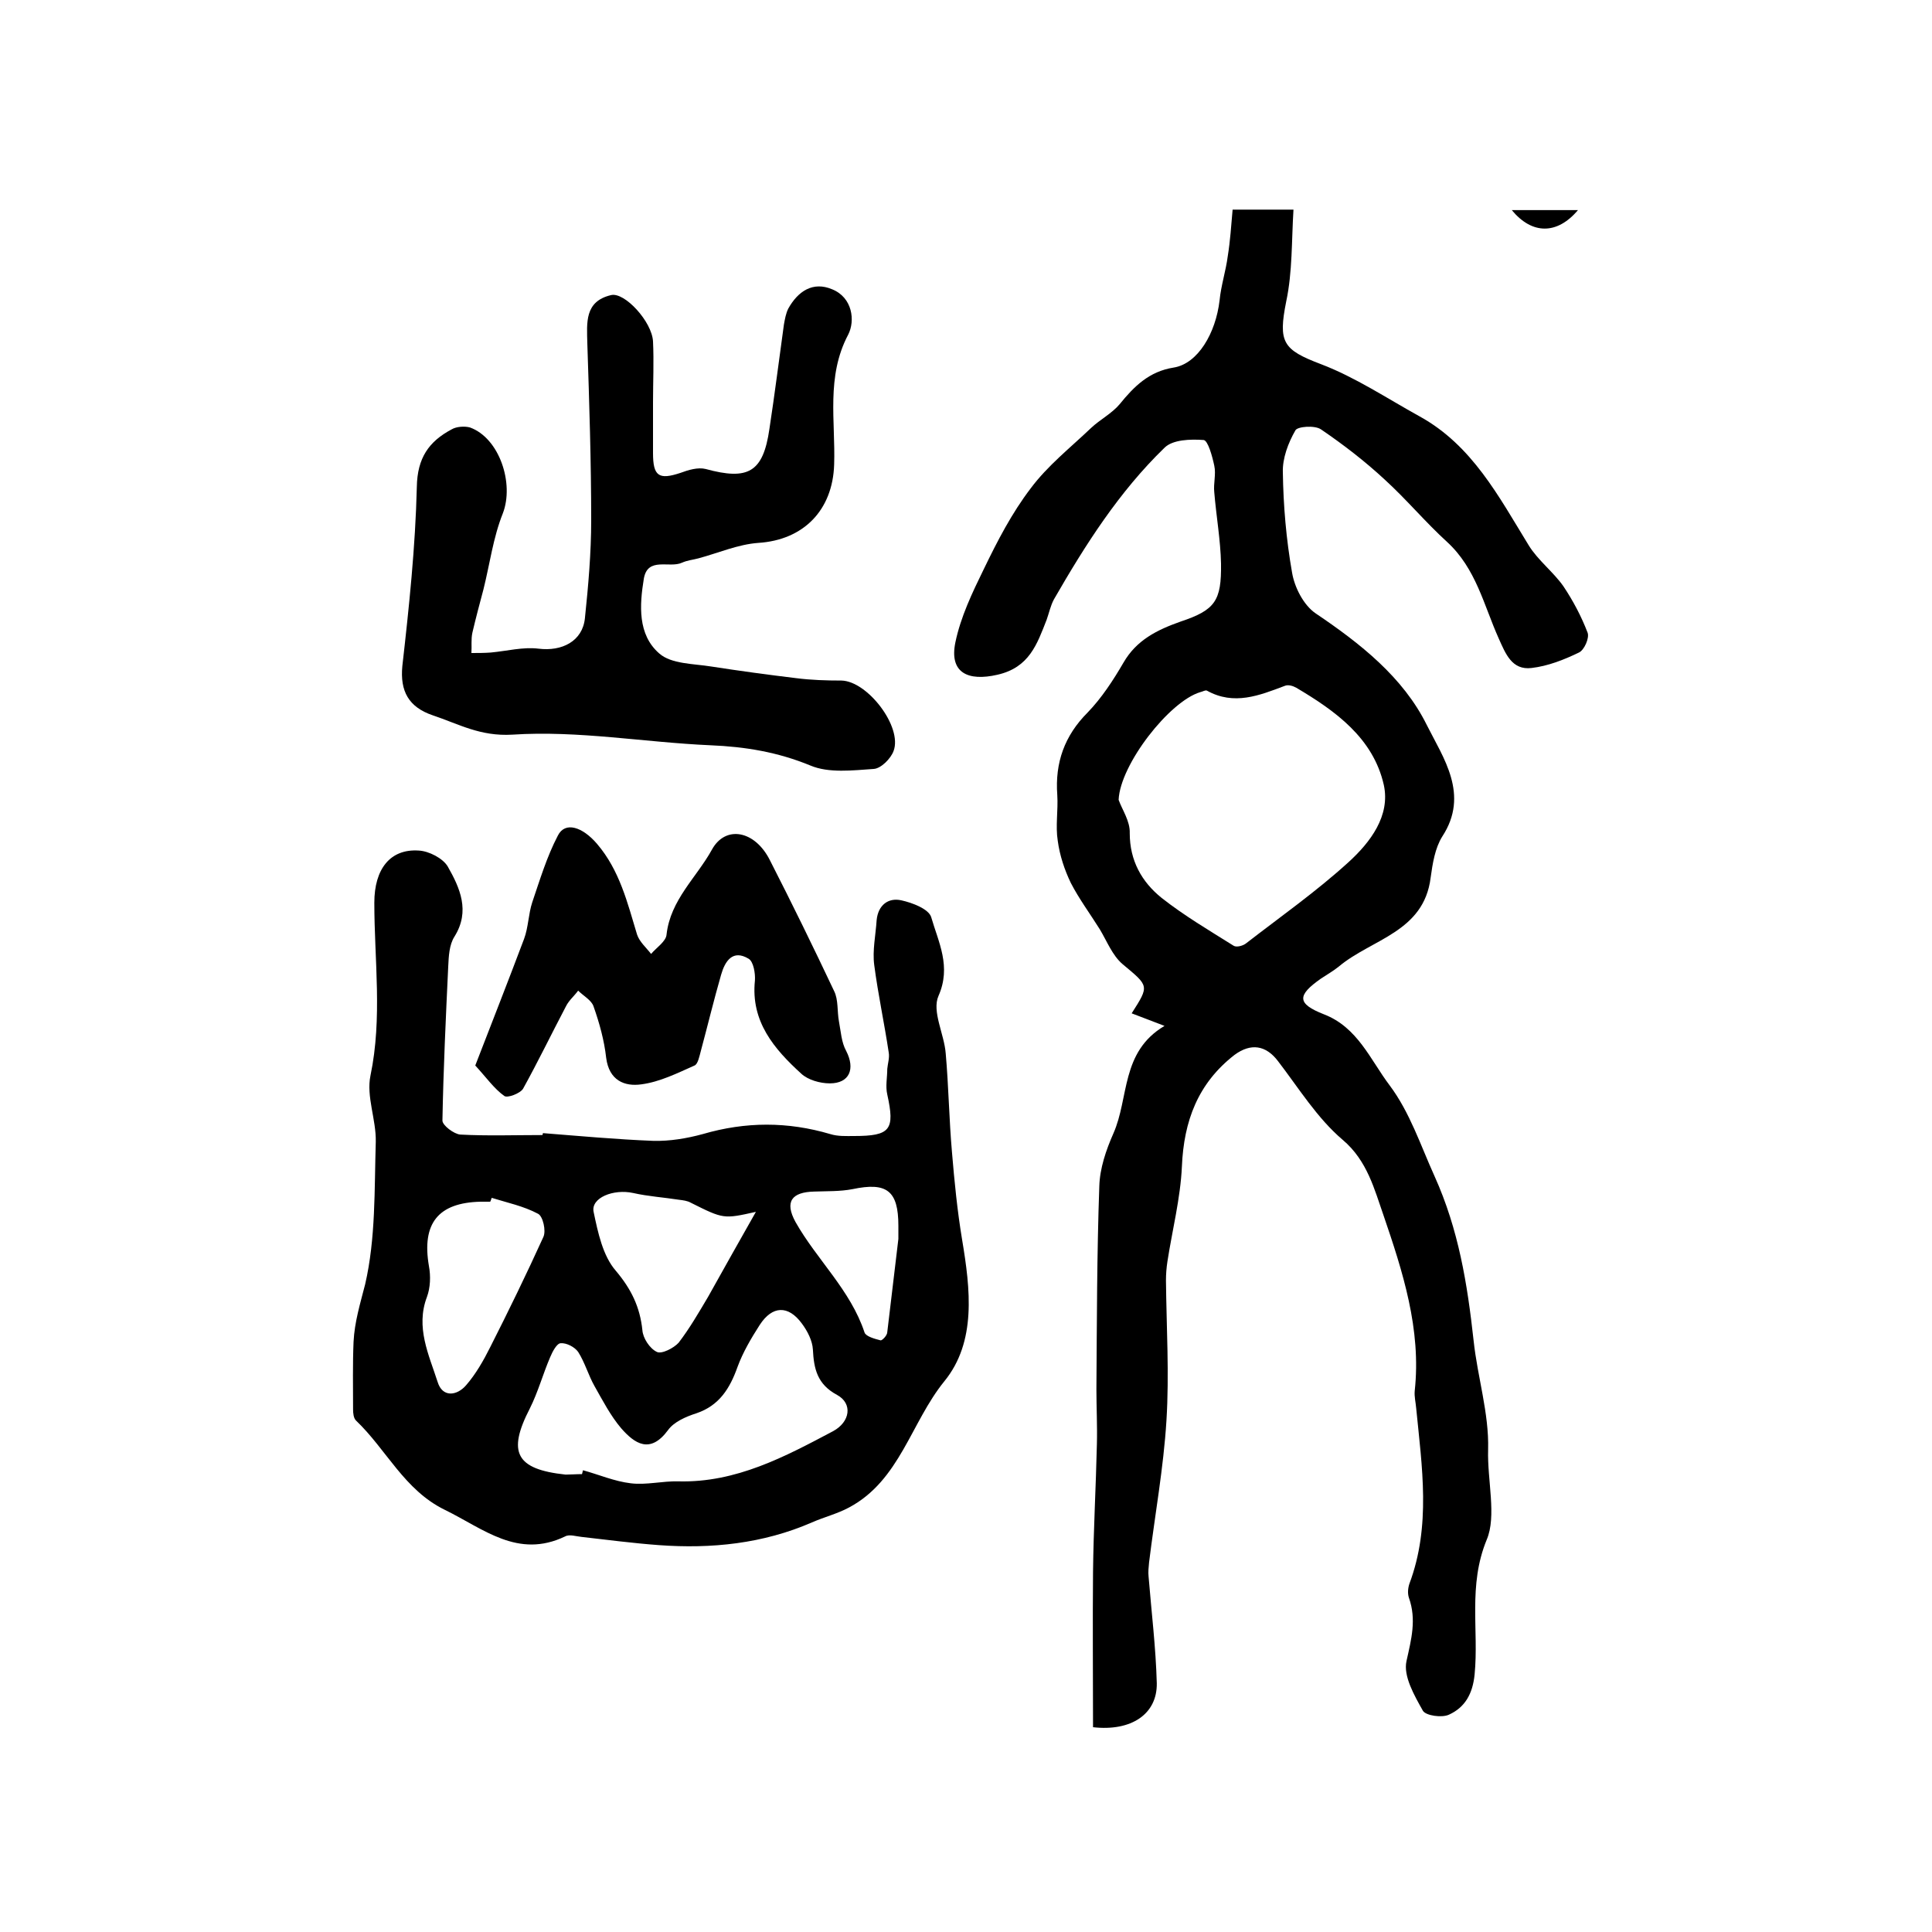
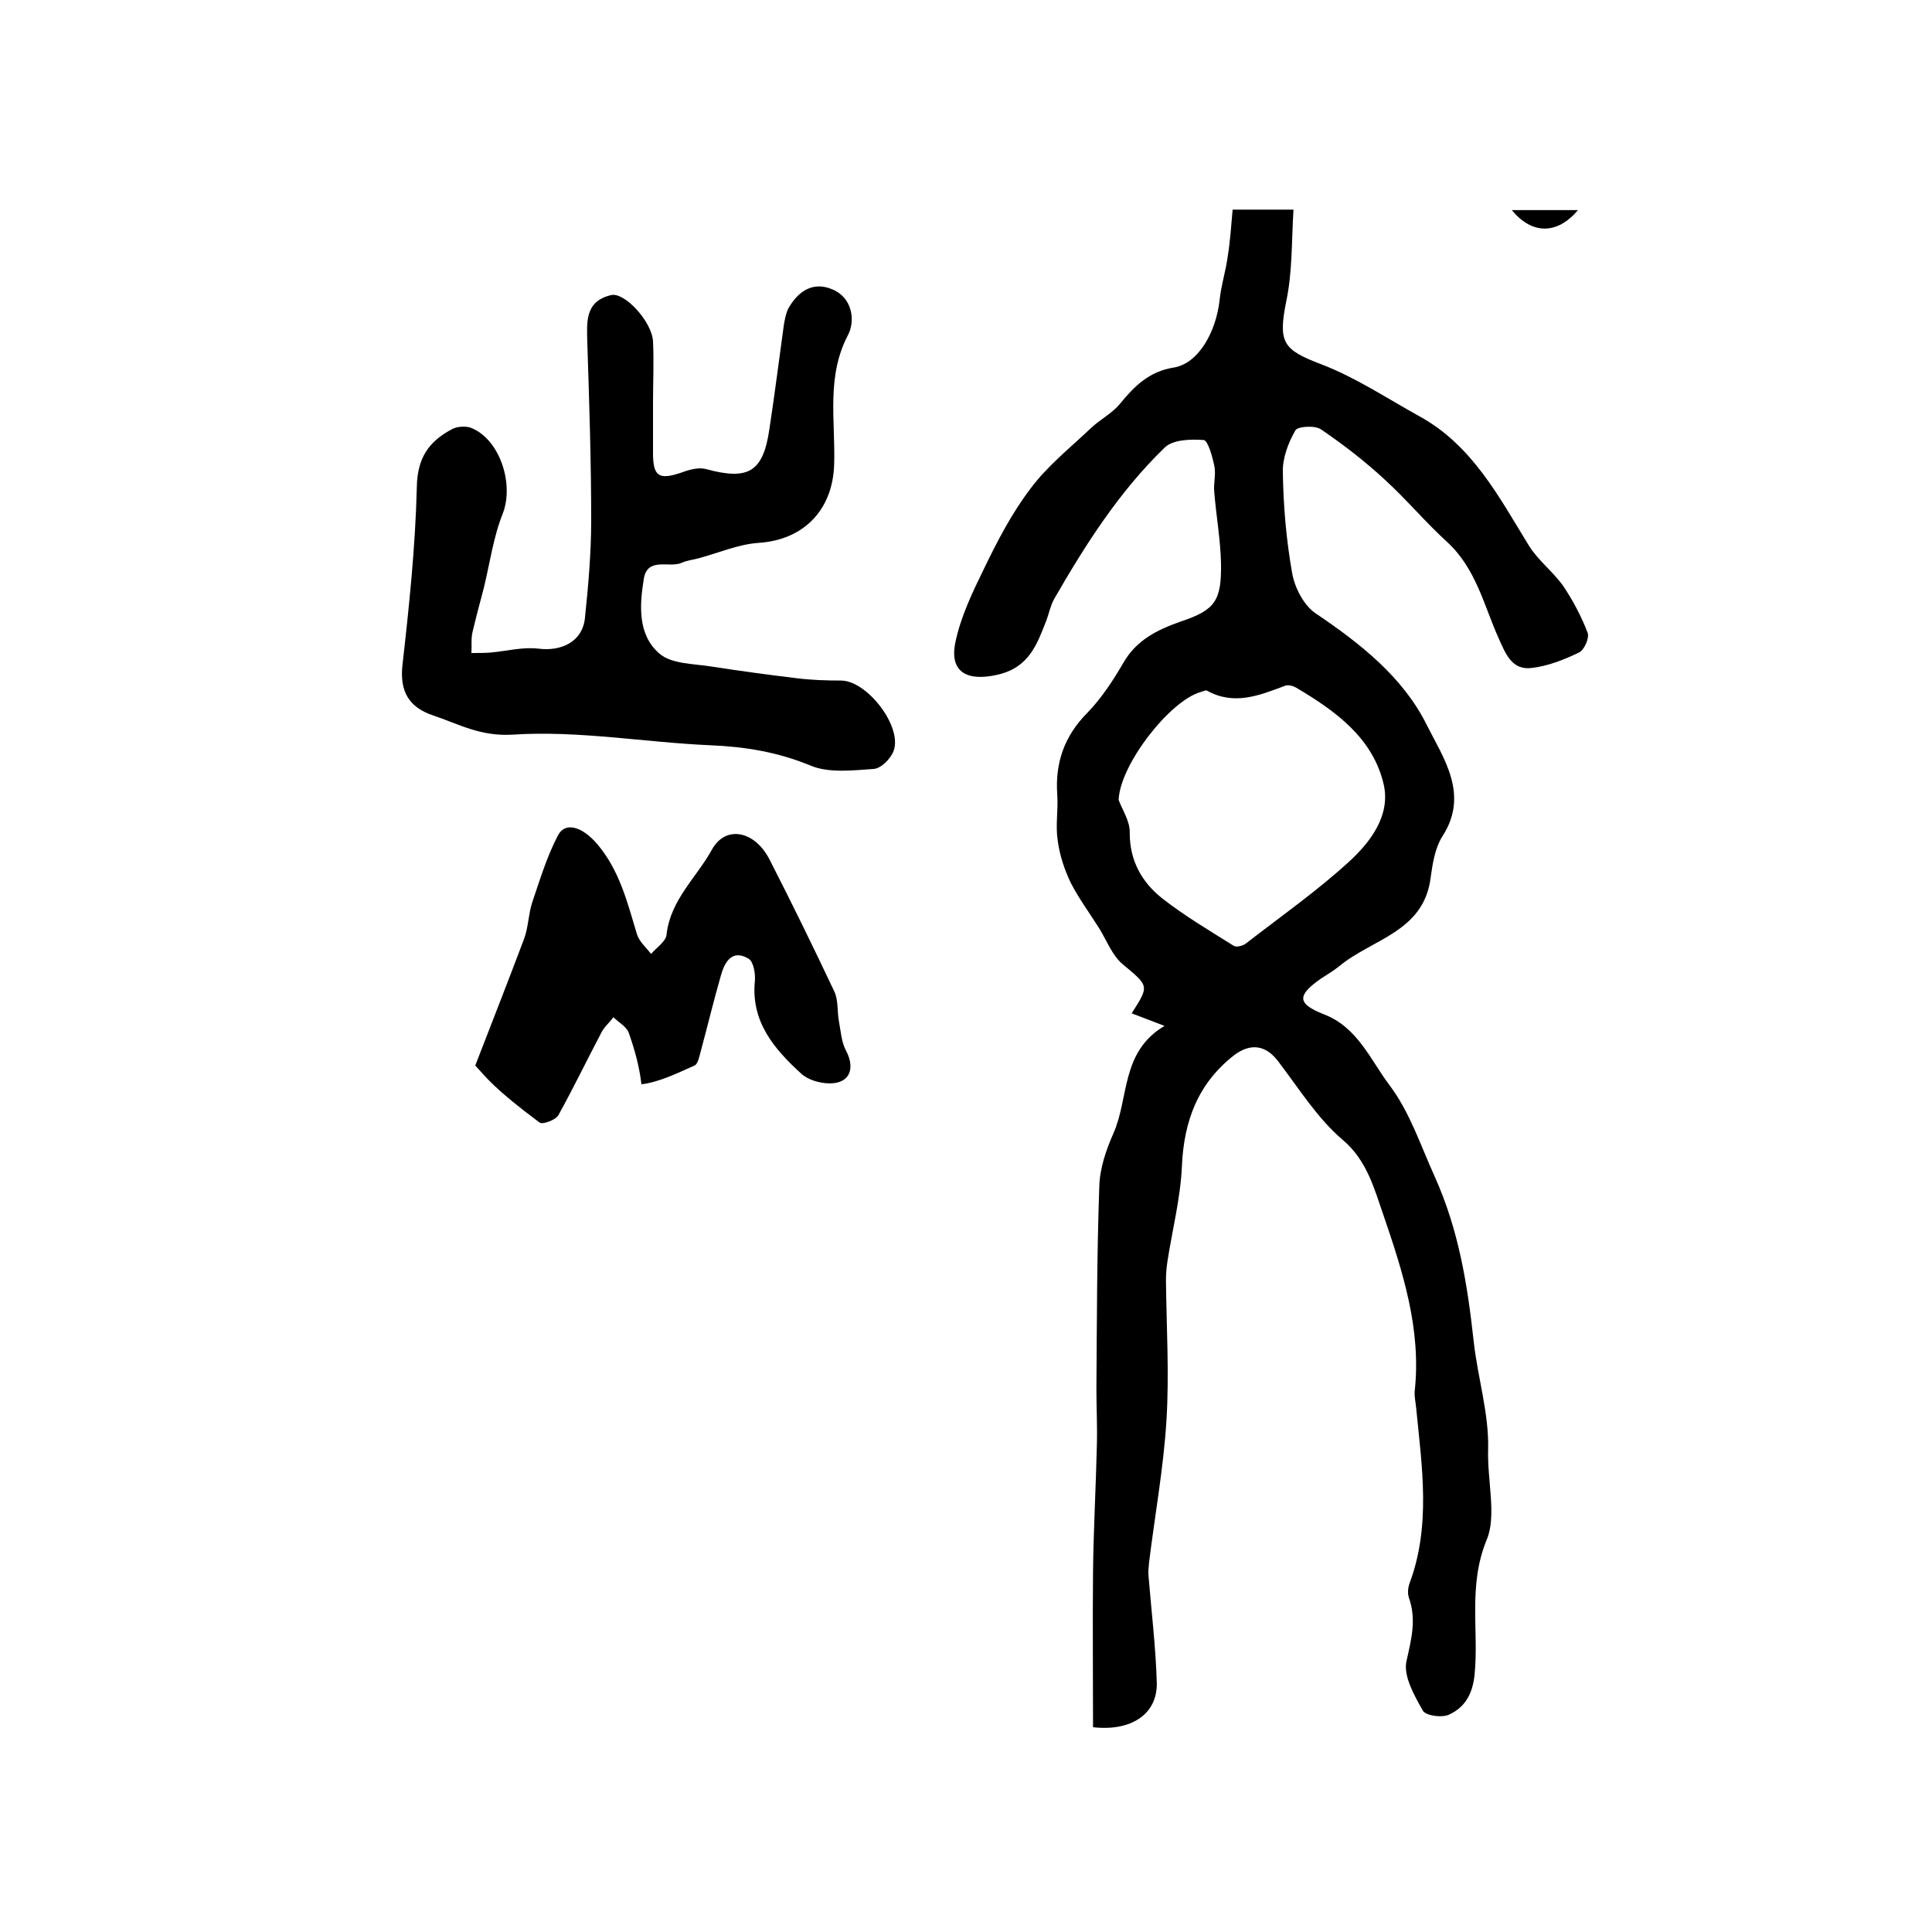
<svg xmlns="http://www.w3.org/2000/svg" version="1.1" id="图层_1" x="0px" y="0px" viewBox="0 0 400 400" style="enable-background:new 0 0 400 400;" xml:space="preserve">
  <style type="text/css">
	.st0{fill:#FFFFFF;}
</style>
  <g>
    <path d="M226.3,357.6c0-10.7-0.1-21.4,0-32.2c0.1-8.8,0.6-17.6,0.8-26.4c0.1-3.8-0.1-7.6-0.1-11.3c0.1-14,0.1-28.1,0.6-42.1   c0.1-3.7,1.4-7.5,2.9-10.9c3.3-7.4,1.5-16.9,10.6-22.3c-3.2-1.2-4.9-1.9-6.8-2.6c3.7-5.8,3.6-5.6-1.9-10.2   c-2.1-1.8-3.2-4.7-4.7-7.2c-2-3.2-4.3-6.3-6-9.6c-1.3-2.7-2.3-5.7-2.7-8.7c-0.5-3.1,0.1-6.3-0.1-9.5c-0.5-6.7,1.5-12.3,6.3-17.1   c2.9-3,5.3-6.7,7.4-10.3c2.7-4.7,7-6.8,11.8-8.5c7.2-2.4,8.5-4.3,8.4-12c-0.1-4.9-1-9.9-1.4-14.8c-0.2-1.8,0.4-3.7,0-5.5   c-0.4-1.9-1.3-5.2-2.2-5.3c-2.7-0.2-6.4-0.1-8.1,1.6c-9.4,9.1-16.4,20.1-22.9,31.4c-0.7,1.3-1,2.8-1.5,4.2   c-2,5.1-3.6,9.9-10.2,11.4c-6.1,1.4-10-0.4-8.7-6.7c1.1-5.3,3.5-10.3,5.9-15.2c2.8-5.8,5.8-11.6,9.7-16.7   c3.5-4.7,8.2-8.4,12.5-12.5c1.8-1.7,4.3-3,5.9-4.9c3-3.7,6.1-6.8,11.2-7.6c5-0.8,8.7-7.1,9.5-13.9c0.3-3.1,1.3-6.1,1.7-9.2   c0.5-3.1,0.7-6.2,1-9.6c4,0,7.6,0,12.6,0c-0.4,6.4-0.2,12.9-1.5,19c-1.7,8.5-0.7,10,7.2,13c7.1,2.7,13.7,7.1,20.4,10.8   c10.9,6,16.4,16.6,22.6,26.7c1.9,3.1,5.1,5.5,7.2,8.5c2,3,3.7,6.2,5,9.6c0.4,1.1-0.7,3.6-1.8,4.1c-3.1,1.5-6.4,2.8-9.8,3.2   c-4.1,0.5-5.4-3-6.8-6.1c-3.1-6.9-4.7-14.5-10.7-20c-4.5-4.1-8.4-8.8-12.9-12.9c-4.1-3.8-8.5-7.2-13.2-10.4   c-1.3-0.9-4.9-0.6-5.3,0.2c-1.5,2.6-2.7,5.8-2.6,8.7c0.1,6.9,0.7,13.9,1.9,20.7c0.5,3.1,2.4,6.8,4.9,8.5c9.2,6.2,18.1,13.2,23,23.1   c3.4,6.8,8.9,14.4,3.2,23.1c-1.5,2.4-2,5.6-2.4,8.5c-1.4,11.3-12.2,12.7-19,18.4c-1.1,0.9-2.5,1.7-3.7,2.5c-5,3.5-5,5.2,0.6,7.4   c7,2.7,9.6,9.4,13.6,14.7c4.2,5.6,6.4,12.4,9.3,18.8c5,11.1,6.8,22.3,8.1,34.1c0.8,7.5,3.2,15,3,22.5c-0.2,6.4,1.8,13.8-0.3,18.7   c-3.9,9.5-1.6,18.7-2.5,27.9c-0.4,4-2,6.8-5.3,8.3c-1.5,0.7-4.8,0.2-5.4-0.8c-1.8-3.2-4.1-7.2-3.4-10.3c1-4.5,2.1-8.6,0.5-13.1   c-0.3-0.9-0.2-2,0.1-2.9c4.5-12,2.6-24.2,1.4-36.4c-0.1-1.2-0.4-2.3-0.3-3.5c1.4-12.8-2.5-24.8-6.5-36.5   c-1.8-5.1-3.3-11.2-8.4-15.5c-5.3-4.5-9.1-10.7-13.4-16.3c-2.5-3.3-5.6-3.8-9-1.3c-7.6,5.9-10.5,13.7-10.9,23.1   c-0.3,6.6-2,13.2-3,19.7c-0.2,1.3-0.3,2.6-0.3,3.9c0.1,9.7,0.7,19.4,0.1,29c-0.6,9.8-2.4,19.6-3.6,29.4c-0.1,1-0.2,2-0.1,2.9   c0.6,7.4,1.5,14.7,1.7,22.1C239.6,354.9,234.2,358.5,226.3,357.6z M231.6,165.6c0.7,2,2.4,4.4,2.3,6.9c0,5.7,2.5,10.1,6.6,13.4   c4.7,3.7,9.8,6.7,14.9,9.9c0.6,0.4,2,0,2.6-0.5c7.1-5.5,14.5-10.7,21.2-16.8c4.5-4.1,8.7-9.6,7.3-16c-2.2-9.7-10-15.3-18.1-20.1   c-0.7-0.4-1.7-0.7-2.4-0.4c-5.3,2-10.5,4.1-16.1,1c-0.3-0.2-0.9,0.2-1.4,0.3C242.1,145.2,231.9,158.3,231.6,165.6z" />
-     <path d="M112.4,234.6c7.6,0.6,15.2,1.3,22.8,1.6c3.4,0.1,7-0.5,10.3-1.4c8.9-2.6,17.6-2.6,26.4,0c1.6,0.5,3.3,0.4,4.9,0.4   c7.6,0,8.5-1.3,6.9-8.6c-0.4-1.7,0-3.5,0-5.3c0.1-1.1,0.5-2.3,0.3-3.4c-0.9-6-2.2-12-3-18.1c-0.4-3,0.3-6.2,0.5-9.3   c0.3-3.1,2.4-4.7,5.1-4.1c2.3,0.5,5.7,1.8,6.2,3.5c1.5,5.2,4.2,10.2,1.5,16.3c-1.4,3.2,1.2,7.9,1.5,11.9c0.6,6.8,0.7,13.7,1.3,20.5   c0.5,6,1.1,12.1,2.1,18.1c1.7,10.2,3,21.1-3.7,29.3c-6.9,8.5-9.2,20.5-19.7,26.1c-2.4,1.3-5.2,2-7.7,3.1   c-10.1,4.4-20.8,5.5-31.7,4.7c-5.4-0.4-10.7-1.1-16-1.7c-1.1-0.1-2.5-0.6-3.4-0.1c-9.8,4.7-16.9-1.6-24.9-5.5   c-8.4-4.1-12.1-12.5-18.4-18.5c-0.5-0.5-0.6-1.5-0.6-2.3c0-4.7-0.1-9.3,0.1-14c0.2-4.1,1.4-8,2.4-11.9c2.2-9.5,1.9-19.6,2.2-29.5   c0.1-4.6-2-9.4-1.1-13.7c2.5-12,0.8-23.9,0.8-35.8c0-7,3.3-11.2,9.2-10.8c2.1,0.1,5,1.6,6,3.3c2.5,4.4,4.7,9.2,1.4,14.5   c-1.1,1.7-1.2,4.1-1.3,6.2c-0.5,10.6-1,21.2-1.2,31.9c0,1,2.4,2.8,3.7,2.9c5.6,0.3,11.3,0.1,17,0.1   C112.3,235,112.4,234.8,112.4,234.6z M120.5,305.2c0.1-0.3,0.1-0.5,0.2-0.8c3.3,0.9,6.5,2.3,9.9,2.7c3.2,0.4,6.6-0.5,9.9-0.4   c11.9,0.3,22-5.1,32-10.4c3.5-1.9,4.1-5.7,0.8-7.5c-4.1-2.2-4.8-5.4-5-9.4c-0.1-1.8-1.1-3.8-2.3-5.4c-2.8-3.8-6.1-3.7-8.7,0.3   c-1.8,2.8-3.5,5.7-4.6,8.7c-1.6,4.5-3.8,8-8.5,9.6c-2.2,0.7-4.7,1.8-5.9,3.5c-3.7,5-6.9,2.8-9.7-0.4c-2.2-2.6-3.8-5.7-5.5-8.7   c-1.3-2.3-2-4.9-3.4-7.1c-0.7-1-2.4-1.9-3.6-1.8c-0.8,0-1.7,1.7-2.2,2.9c-1.5,3.5-2.5,7.2-4.2,10.6c-4.7,9.1-2.9,12.6,7.4,13.7   C118.1,305.3,119.3,305.2,120.5,305.2z M101.8,248c-0.1,0.3-0.2,0.6-0.3,0.8c-0.7,0-1.3,0-2,0c-8.8,0.2-12.2,4.5-10.7,13.3   c0.4,2.1,0.3,4.5-0.4,6.4c-2.4,6.3,0.4,12,2.2,17.6c1,3.3,4,2.9,5.9,0.7c2-2.3,3.6-5.1,5-7.9c3.8-7.5,7.5-15.1,11-22.8   c0.6-1.3-0.1-4.3-1.1-4.8C108.4,249.7,105,249,101.8,248z M156.5,250.9c-6.7,1.5-6.7,1.5-13.5-1.9c-0.7-0.4-1.6-0.5-2.4-0.6   c-3.2-0.5-6.4-0.7-9.5-1.4c-4.1-0.9-8.8,1-8.2,3.9c0.9,4.3,1.9,9.1,4.6,12.2c3.2,3.8,5,7.5,5.5,12.3c0.1,1.6,1.5,3.8,3,4.5   c1,0.5,3.5-0.8,4.5-1.9c2.3-3,4.2-6.3,6.1-9.5C149.9,262.6,153.2,256.7,156.5,250.9z M186,256.5c0-1.4,0-2,0-2.7   c0-7.3-2.4-9.1-9.5-7.6c-2.6,0.5-5.3,0.4-7.9,0.5c-4.7,0.1-6.2,2.1-3.9,6.3c4.4,7.8,11.4,14.1,14.3,22.9c0.3,0.8,2.1,1.3,3.3,1.6   c0.3,0.1,1.4-1,1.4-1.7C184.5,269.2,185.3,262.5,186,256.5z" />
    <path d="M135.2,83.3c0,3.5,0,7,0,10.5c0,4.8,1.2,5.6,5.7,4.1c1.6-0.6,3.6-1.2,5.2-0.8c8.8,2.4,11.9,0.7,13.2-8.3   c1.1-7.2,2-14.4,3-21.6c0.2-1.1,0.4-2.3,0.9-3.3c2-3.6,5.1-5.7,9.1-4c4.2,1.7,4.8,6.5,3.3,9.4c-4.6,8.7-2.6,17.9-2.9,26.9   c-0.3,9.4-6.3,15.6-15.7,16.2c-4.2,0.3-8.3,2.1-12.4,3.2c-1.1,0.3-2.3,0.4-3.4,0.9c-2.6,1.2-7.1-1.3-7.9,3.3   c-0.9,5.5-1.3,11.6,3.2,15.5c2.5,2.2,7.1,2.1,10.8,2.7c5.8,0.9,11.7,1.7,17.5,2.4c3.1,0.4,6.3,0.5,9.4,0.5   c5.4,0.1,12.7,9.6,10.8,14.6c-0.6,1.6-2.6,3.6-4.1,3.7c-4.4,0.3-9.3,0.9-13.1-0.7c-6.8-2.8-13.5-3.9-20.7-4.2   c-13.7-0.6-27.4-3.1-41-2.2c-6.7,0.4-11.1-2.2-16.5-4c-5-1.7-6.8-5-6.3-10.2c1.4-12.3,2.7-24.7,3-37.1c0.1-6,2.5-9.4,7.2-11.9   c1-0.6,2.7-0.7,3.8-0.4c6.1,2.2,9.2,11.6,6.8,17.8c-2,5-2.7,10.5-4,15.7c-0.8,3-1.6,6-2.3,9c-0.3,1.4-0.1,2.8-0.2,4.2   c1.3,0,2.7,0,4-0.1c3.3-0.3,6.7-1.2,9.9-0.8c4.8,0.6,9.1-1.5,9.6-6.3c0.7-6.7,1.3-13.5,1.3-20.3c0-12.2-0.4-24.4-0.8-36.6   c-0.1-4.3-0.6-8.7,4.9-10c2.8-0.7,8.5,5.5,8.7,9.6C135.4,74.9,135.2,79.1,135.2,83.3C135.2,83.3,135.2,83.3,135.2,83.3z" />
-     <path d="M98.4,220.6c3.6-9.3,6.9-17.7,10.1-26.2c0.9-2.4,0.9-5.2,1.7-7.6c1.6-4.7,3-9.4,5.3-13.8c1.5-3,5.1-1.8,8.1,1.7   c4.7,5.5,6.3,12.2,8.3,18.8c0.5,1.5,1.9,2.7,2.9,4c1.1-1.3,3.1-2.6,3.2-4c0.8-7.2,6.2-11.8,9.4-17.6c2.8-5.1,8.9-4,12,2.2   c4.6,9,9,18,13.3,27.1c0.9,1.8,0.6,4.2,1,6.3c0.4,2.1,0.5,4.3,1.5,6.1c1.9,3.7,0.7,6.7-3.4,6.7c-2,0-4.5-0.7-5.9-2   c-5.6-5.1-10.5-10.8-9.6-19.3c0.1-1.5-0.3-3.9-1.3-4.5c-3.3-2-4.9,0.5-5.7,3.3c-1.5,5.2-2.8,10.6-4.2,15.8c-0.3,1.1-0.6,2.7-1.3,3   c-3.6,1.6-7.2,3.4-11,3.9c-3.5,0.5-6.7-0.8-7.3-5.5c-0.4-3.6-1.4-7.2-2.6-10.6c-0.4-1.3-2.1-2.2-3.2-3.3c-0.8,1.1-1.9,2-2.5,3.2   c-3,5.7-5.8,11.5-8.9,17.1c-0.6,1-3.3,2-3.9,1.5C102.3,225.4,100.7,223.1,98.4,220.6z" />
+     <path d="M98.4,220.6c3.6-9.3,6.9-17.7,10.1-26.2c0.9-2.4,0.9-5.2,1.7-7.6c1.6-4.7,3-9.4,5.3-13.8c1.5-3,5.1-1.8,8.1,1.7   c4.7,5.5,6.3,12.2,8.3,18.8c0.5,1.5,1.9,2.7,2.9,4c1.1-1.3,3.1-2.6,3.2-4c0.8-7.2,6.2-11.8,9.4-17.6c2.8-5.1,8.9-4,12,2.2   c4.6,9,9,18,13.3,27.1c0.9,1.8,0.6,4.2,1,6.3c0.4,2.1,0.5,4.3,1.5,6.1c1.9,3.7,0.7,6.7-3.4,6.7c-2,0-4.5-0.7-5.9-2   c-5.6-5.1-10.5-10.8-9.6-19.3c0.1-1.5-0.3-3.9-1.3-4.5c-3.3-2-4.9,0.5-5.7,3.3c-1.5,5.2-2.8,10.6-4.2,15.8c-0.3,1.1-0.6,2.7-1.3,3   c-3.6,1.6-7.2,3.4-11,3.9c-0.4-3.6-1.4-7.2-2.6-10.6c-0.4-1.3-2.1-2.2-3.2-3.3c-0.8,1.1-1.9,2-2.5,3.2   c-3,5.7-5.8,11.5-8.9,17.1c-0.6,1-3.3,2-3.9,1.5C102.3,225.4,100.7,223.1,98.4,220.6z" />
    <path d="M326.7,43.5c-4.3,5.1-9.5,5.1-13.7,0C317.6,43.5,321.8,43.5,326.7,43.5z" />
  </g>
</svg>